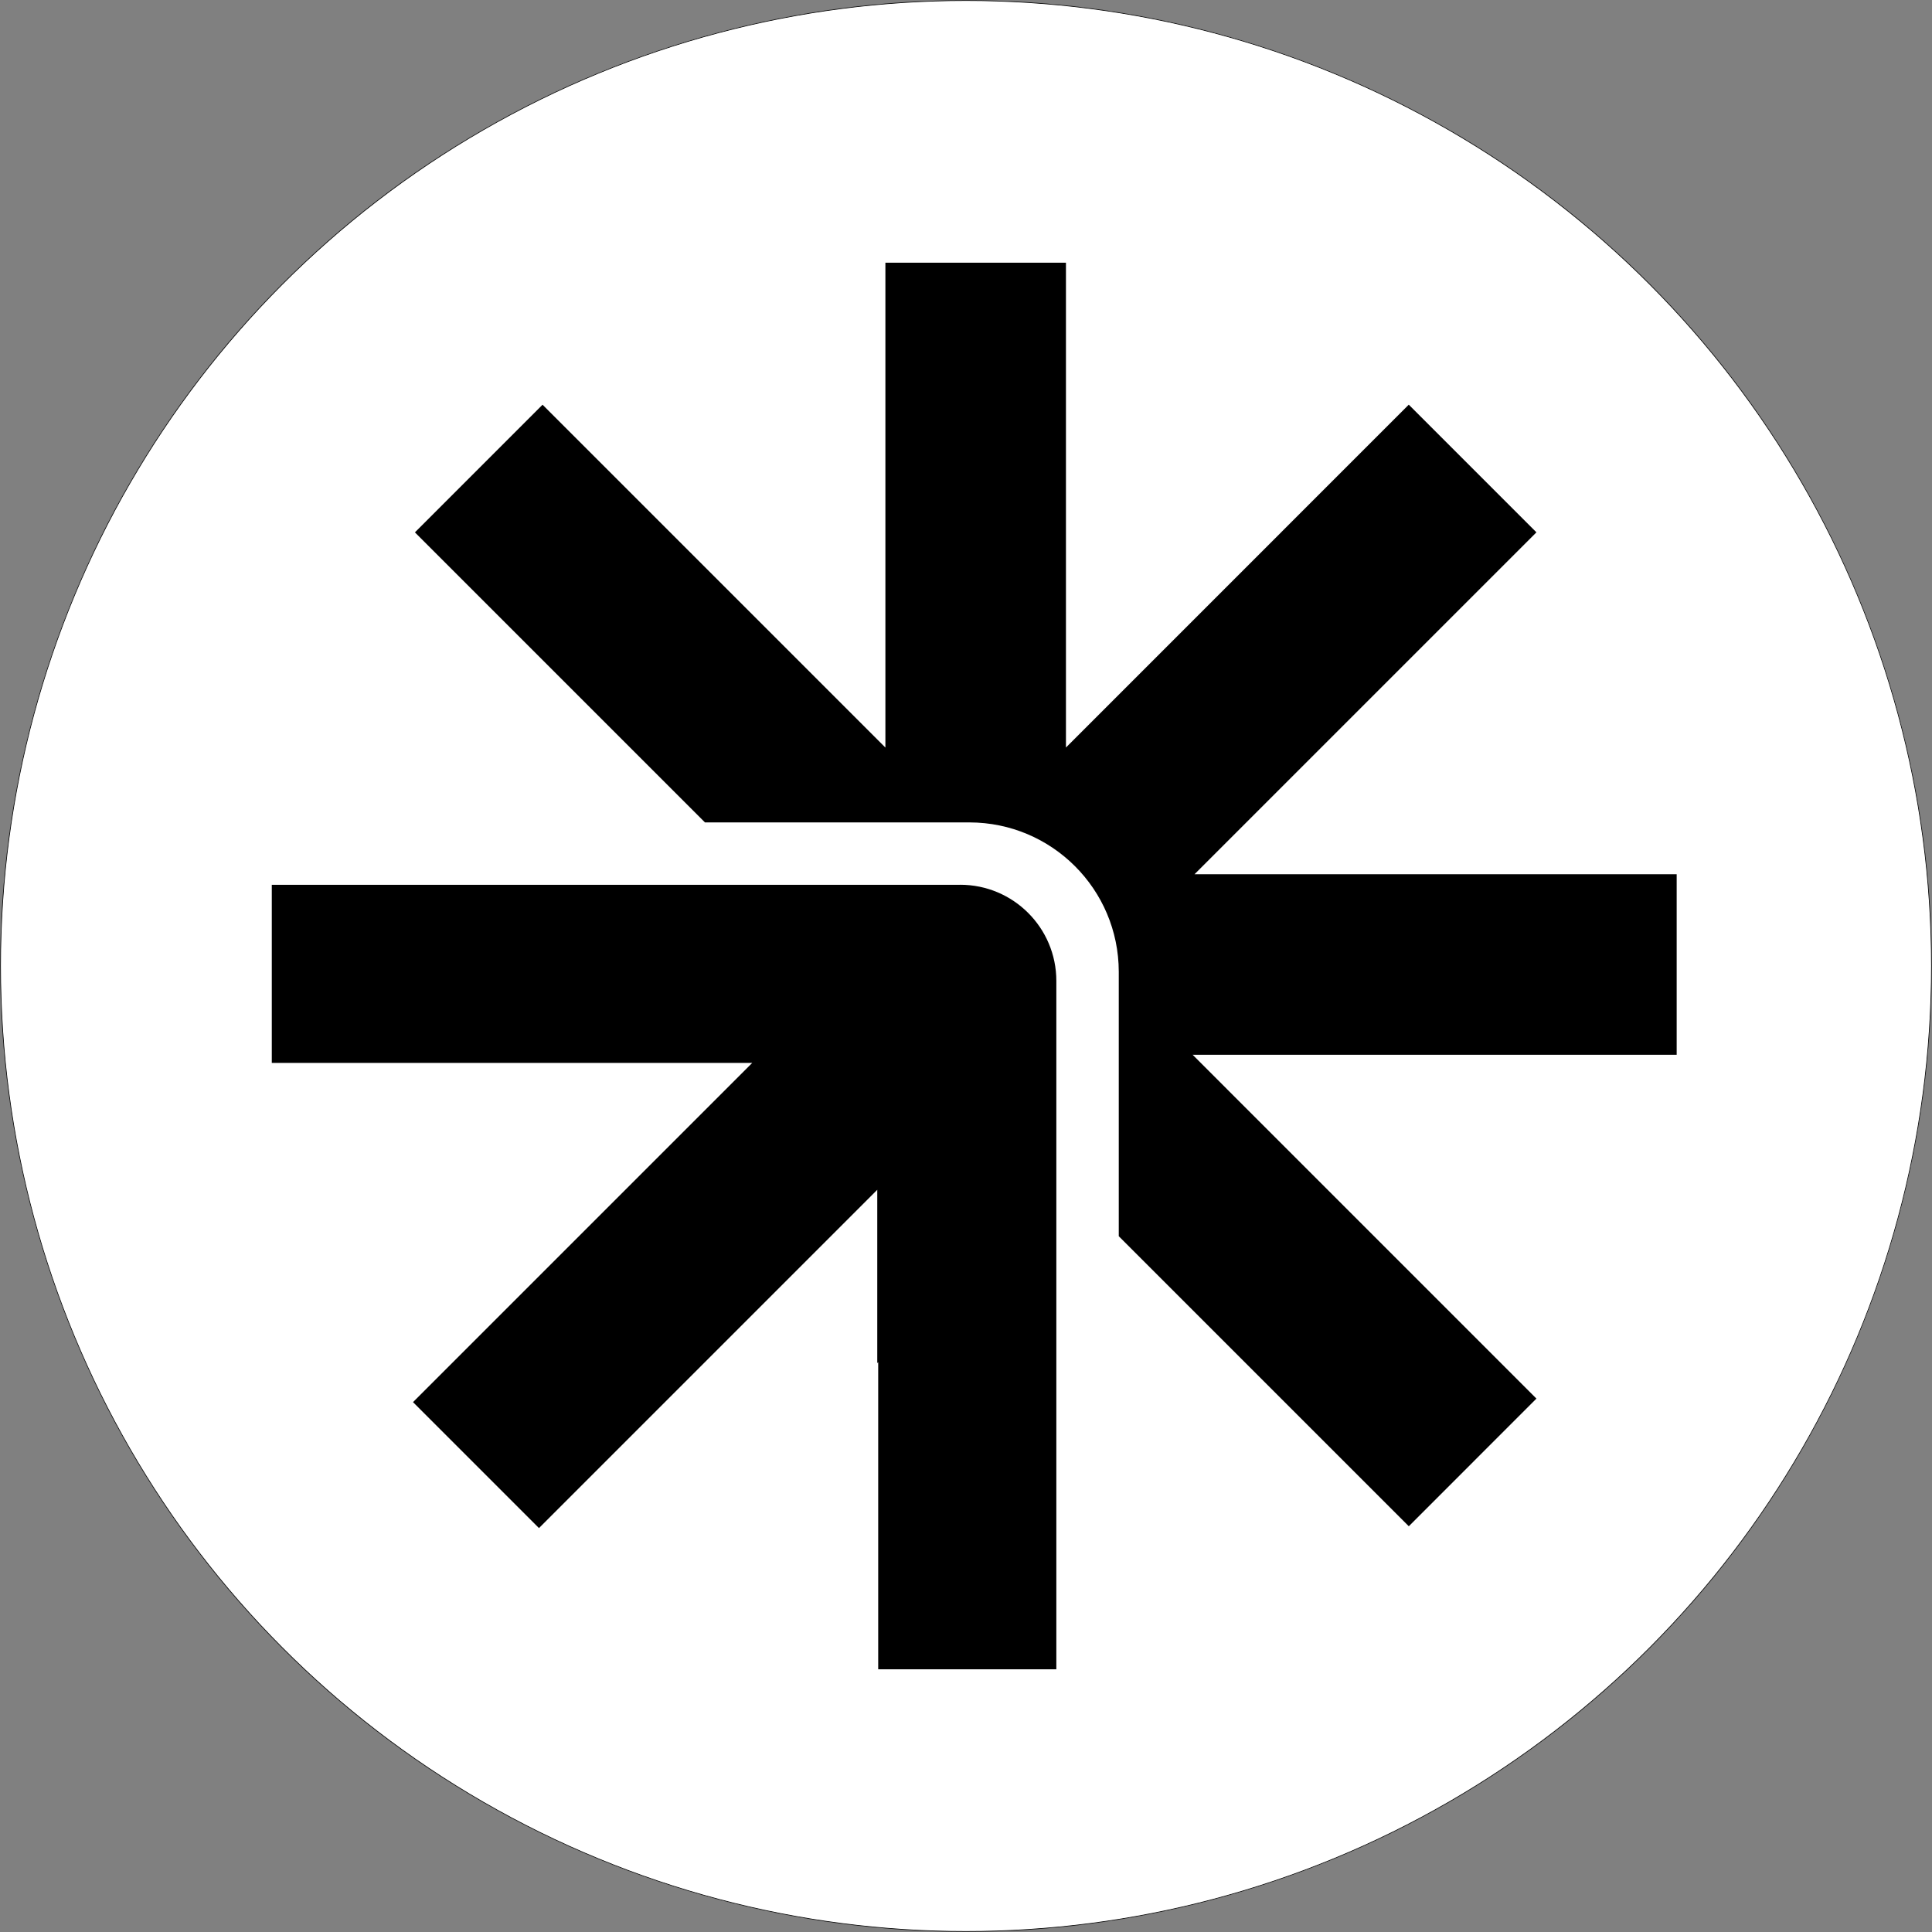
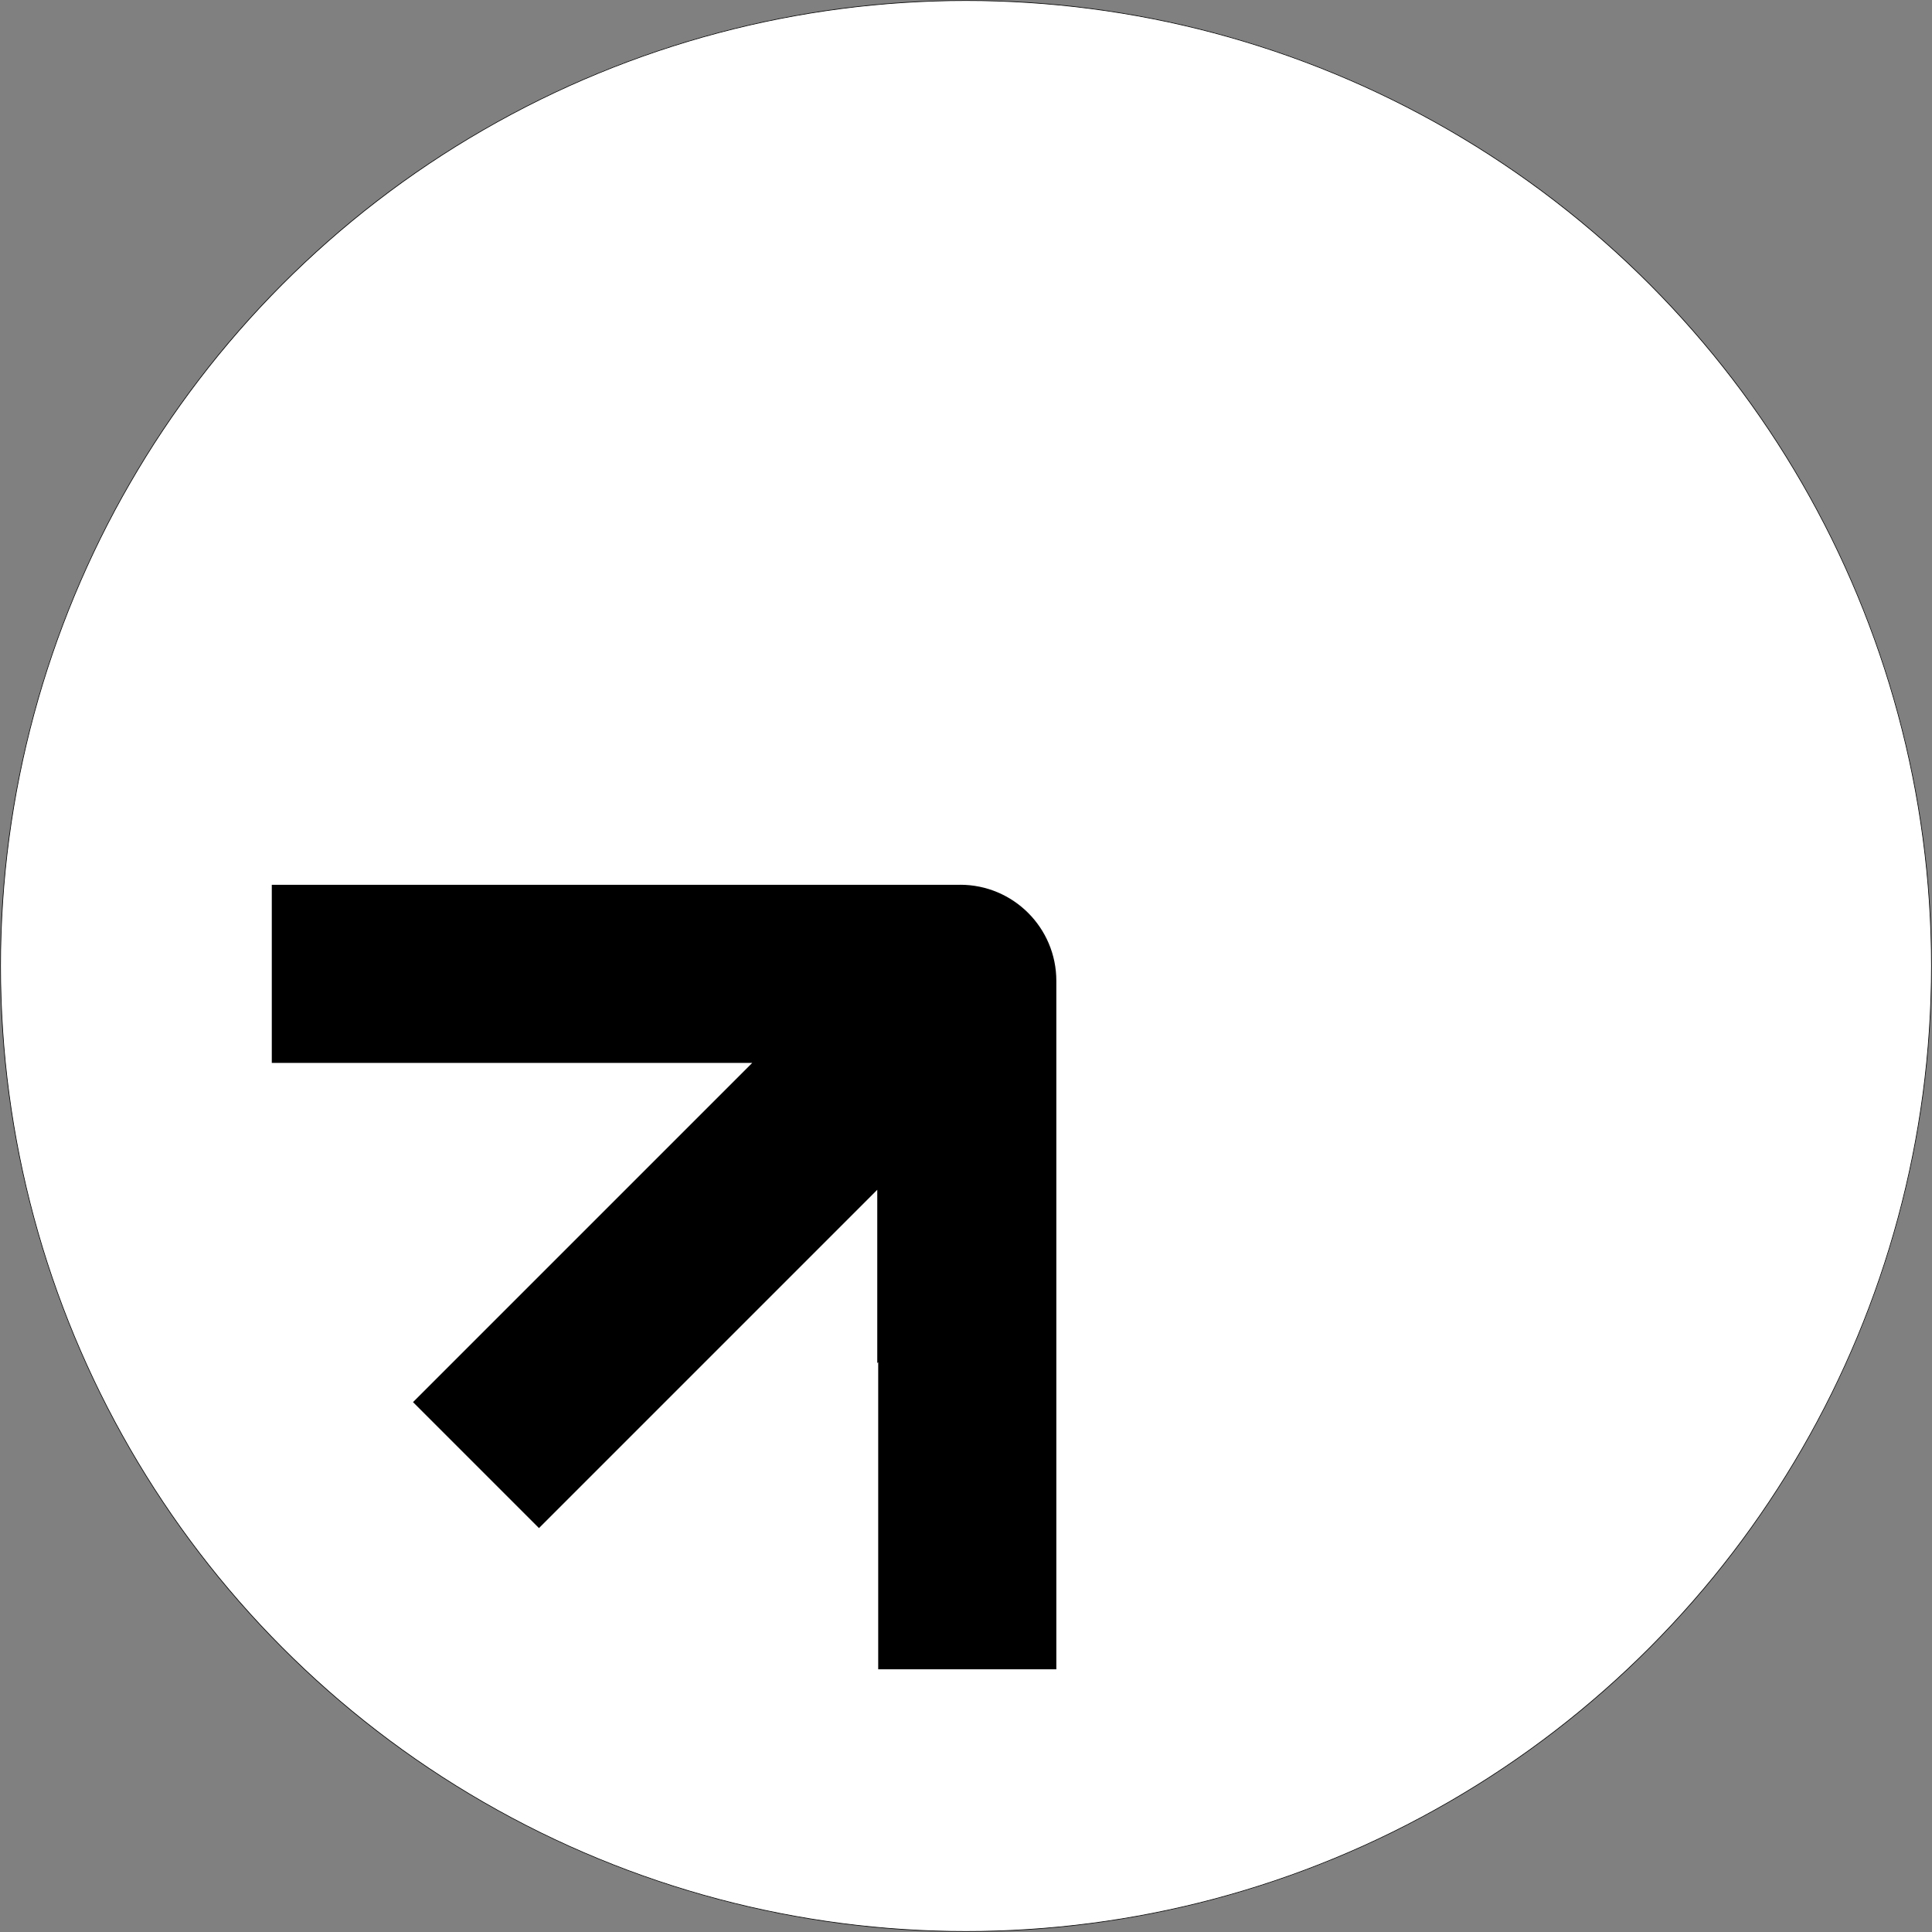
<svg xmlns="http://www.w3.org/2000/svg" id="Livello_2" data-name="Livello 2" viewBox="0 0 577.2 577.2">
  <rect x="0" y="0" width="577.2" height="577.2" fill="#808080" stroke="none" />
  <defs>
    <style>
      .cls-1 {
        fill: #fff;
      }

      .cls-2 {
        fill: none;
        stroke: #000;
        stroke-miterlimit: 10;
        stroke-width: .2px;
      }
    </style>
  </defs>
  <g id="Livello_1-2" data-name="Livello 1">
    <path id="Tracciato_290" data-name="Tracciato 290" class="cls-1" d="M577.04,288.6C577.04,129.3,447.9.16,288.6.16S.17,129.3.17,288.6s129.14,288.44,288.44,288.44,288.44-129.14,288.44-288.44" />
-     <path id="Tracciato_291" data-name="Tracciato 291" d="M500.92,261.18h-144.04l102.14-102.14-38.14-38.14-102.42,102.43V78.48h-53.94v144.86l-102.43-102.43-38.13,38.14,86.65,86.65h79.02c24.63.03,44.58,19.98,44.61,44.61v79.02l86.65,86.65,38.13-38.14-102.71-102.72h144.61v-53.94Z" />
    <path id="Tracciato_292" data-name="Tracciato 292" d="M286.85,264.34H81.2v53.21h143.54l-101.35,101.35,37.63,37.63,101.07-101.07v51.79l.28-.3v91.76h53.22v-205.65c0-15.87-12.86-28.73-28.73-28.73" />
    <circle id="Ellisse_46" data-name="Ellisse 46" class="cls-2" cx="288.6" cy="288.6" r="288.44" />
  </g>
</svg>